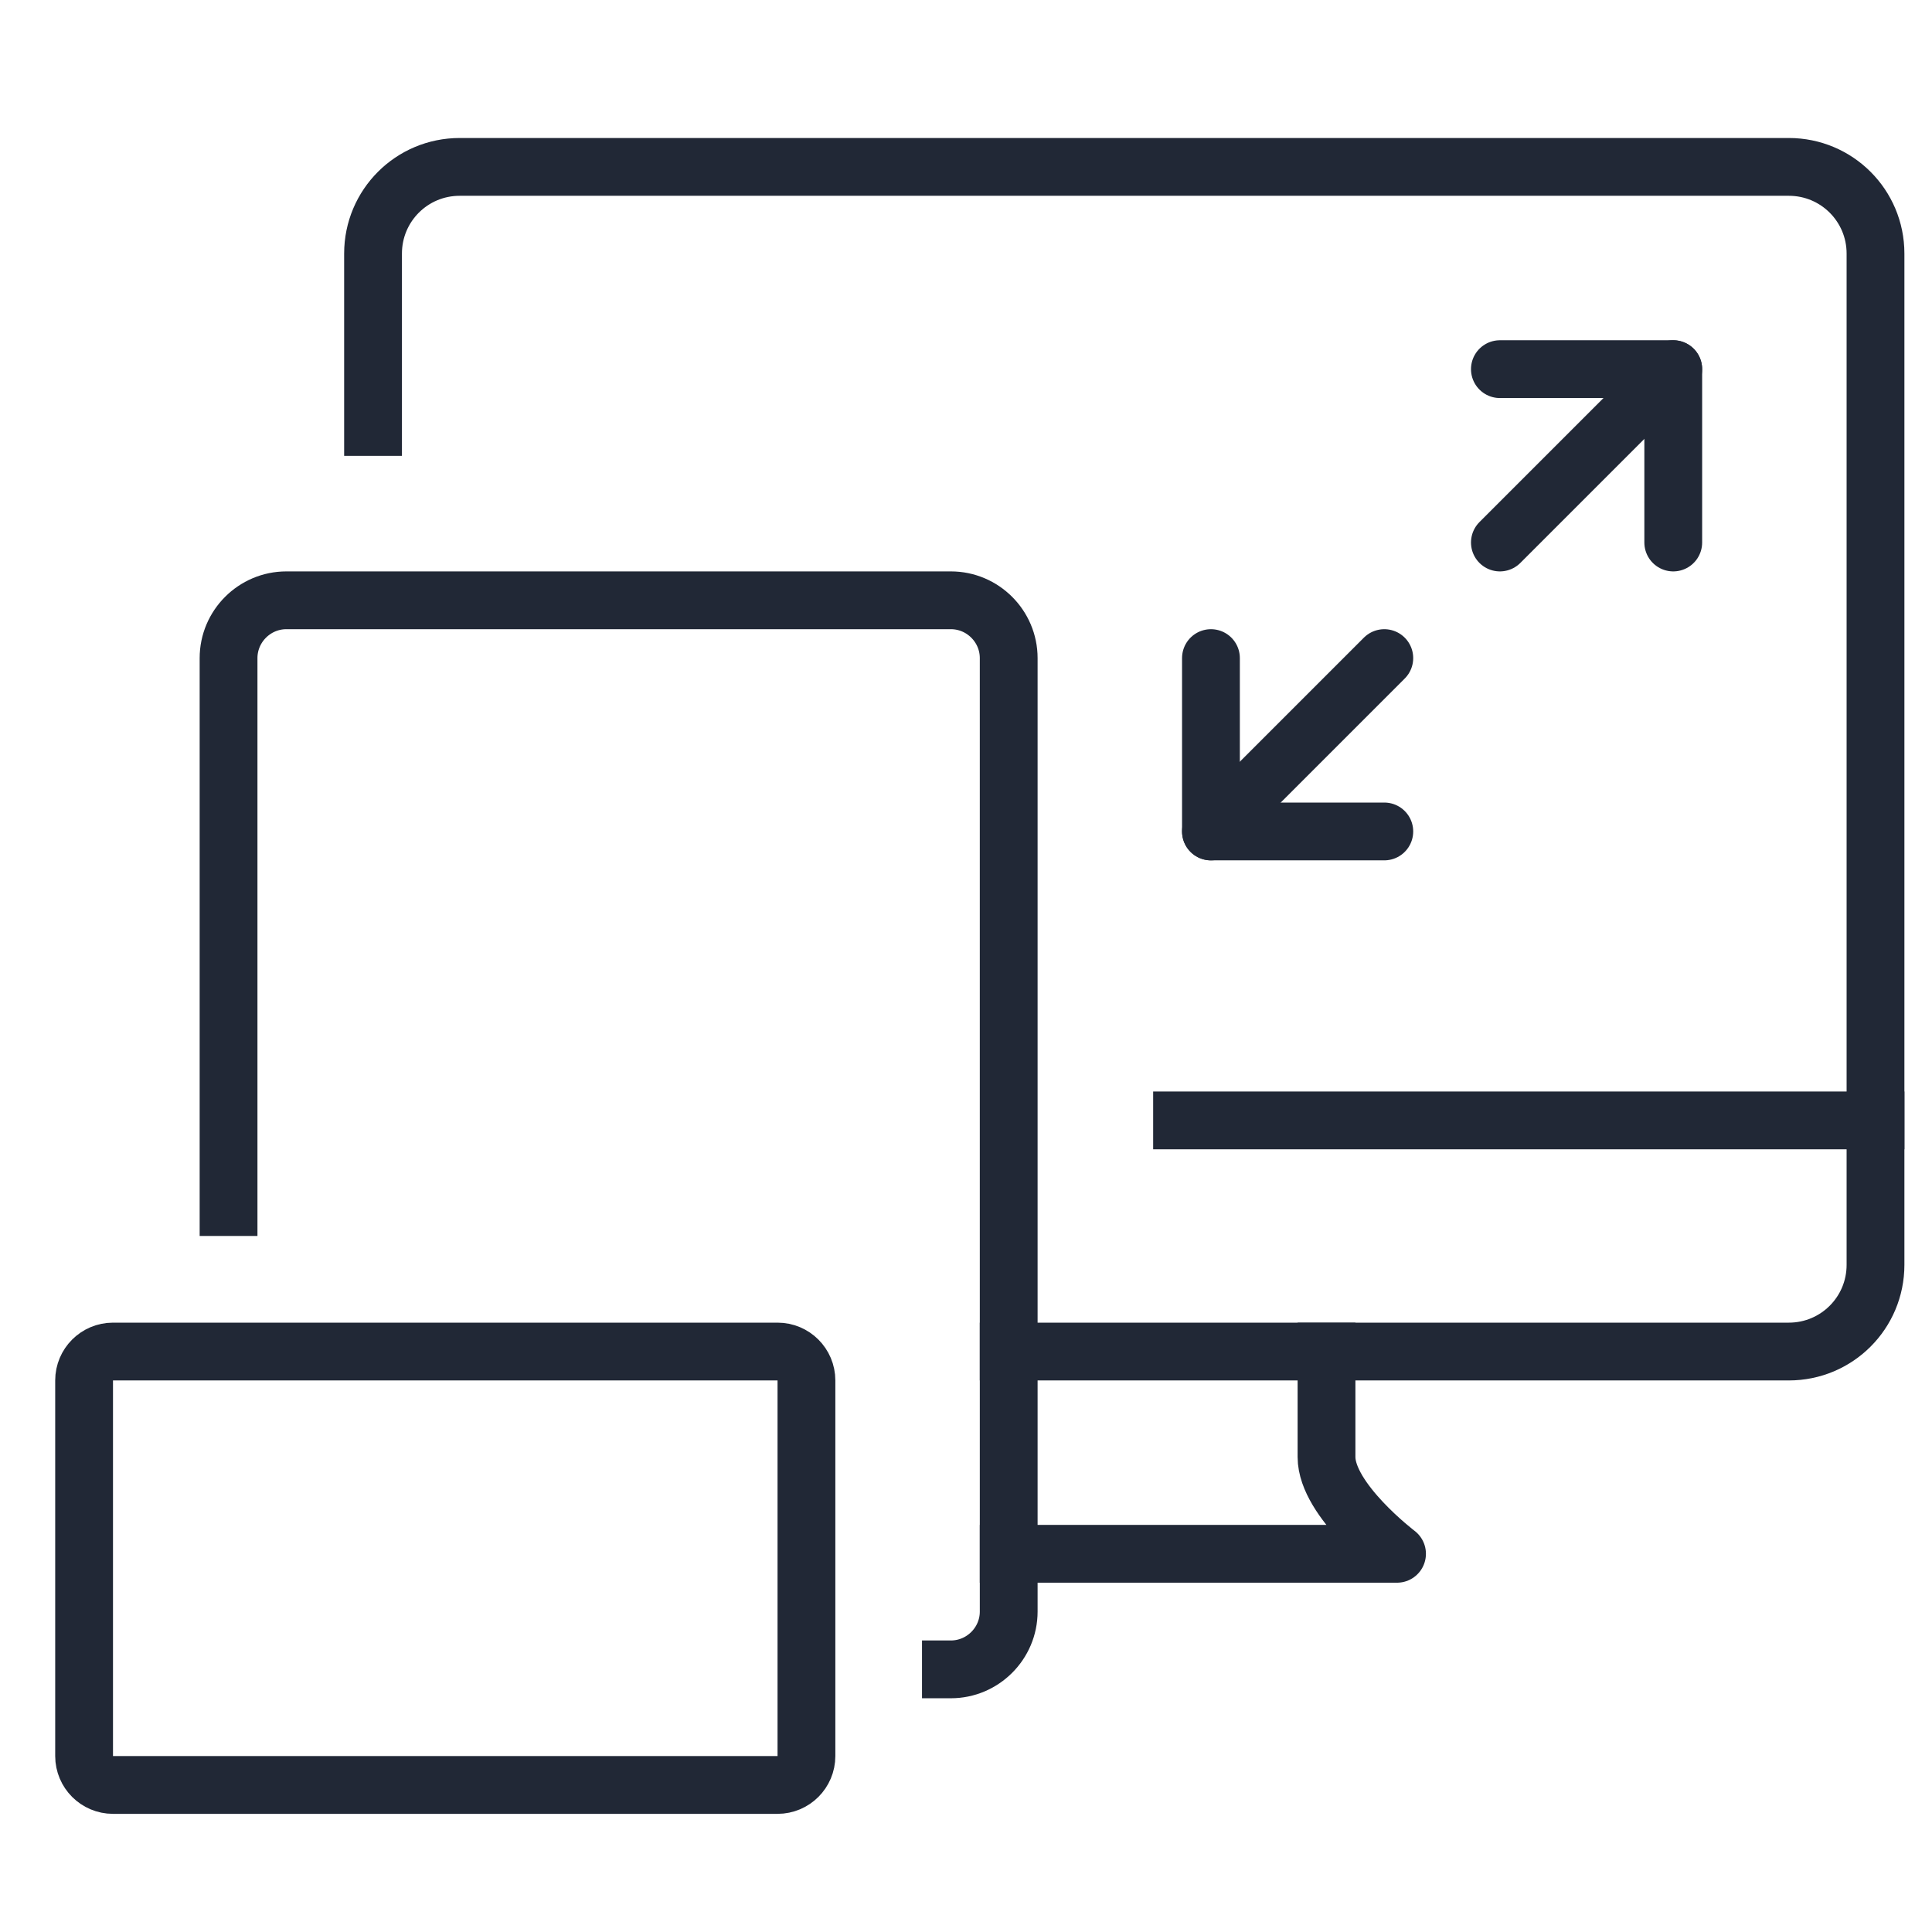
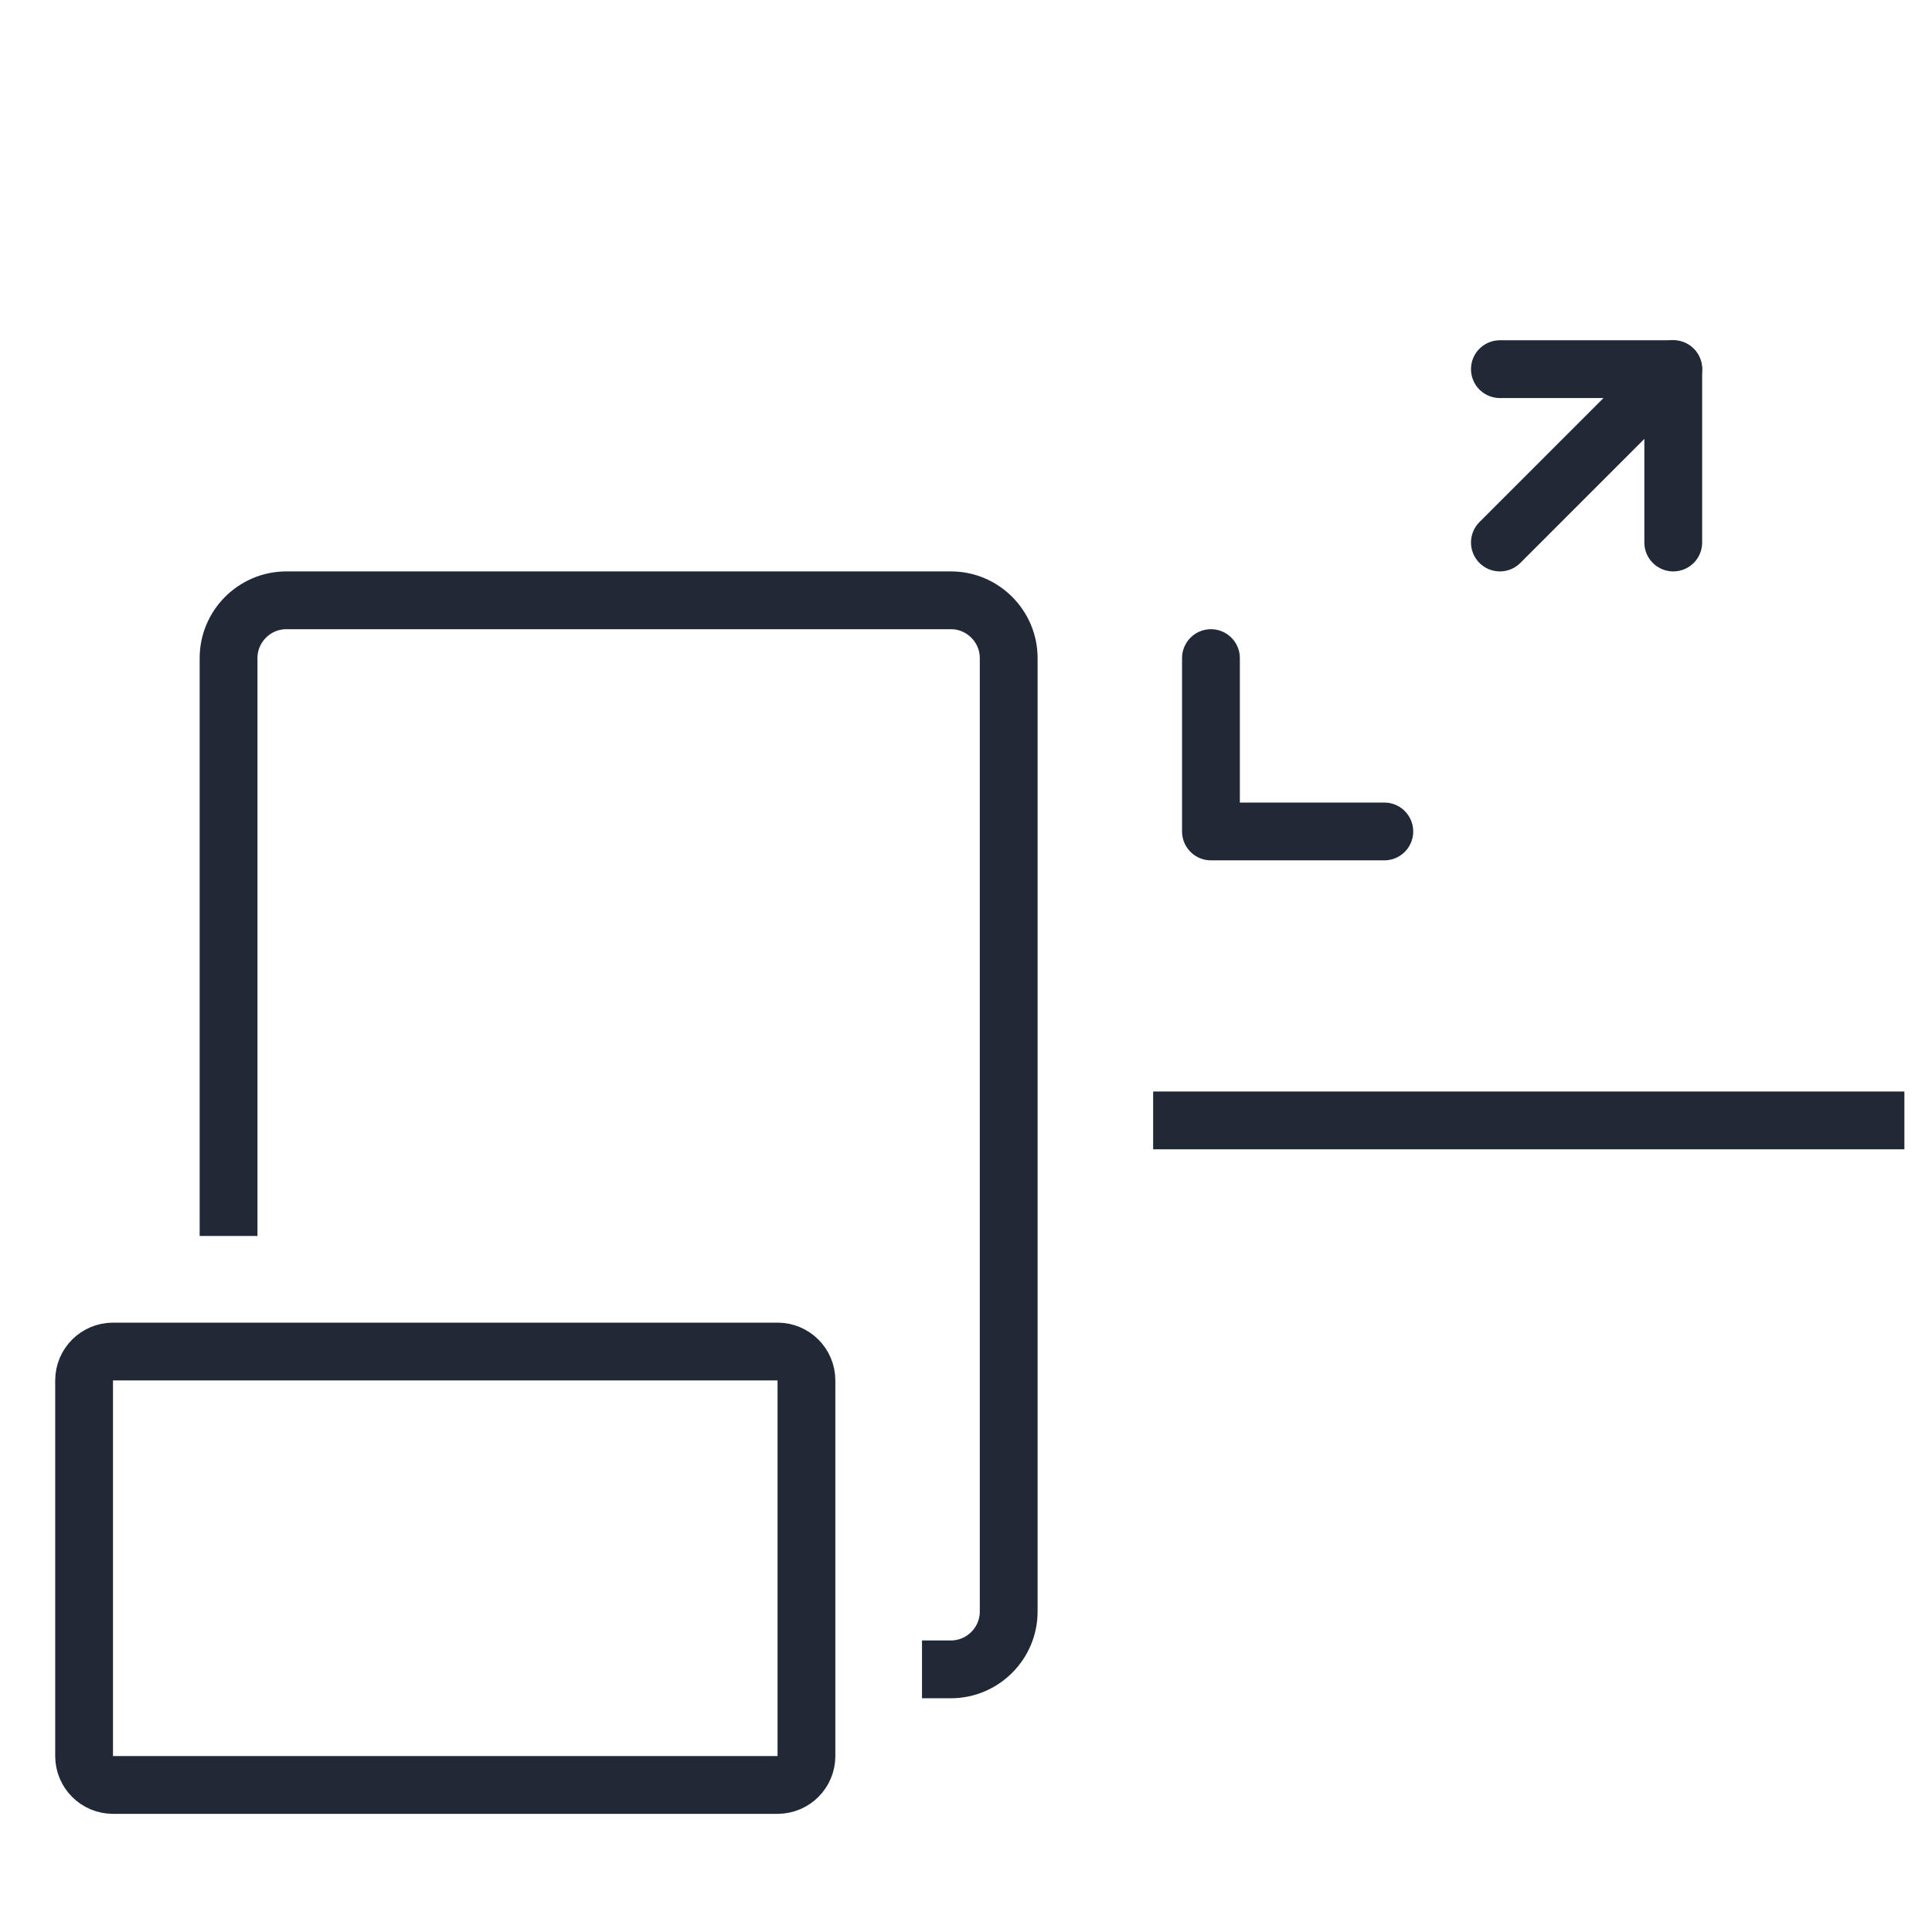
<svg xmlns="http://www.w3.org/2000/svg" width="70" height="70" viewBox="0 0 70 70" fill="none">
  <g clip-path="url(#clip0_3640_8139)">
    <path d="M28.172 48.969H4.094C3.516 48.969 3.047 49.438 3.047 50.016V63.625C3.047 64.203 3.516 64.672 4.094 64.672H28.172C28.75 64.672 29.219 64.203 29.219 63.625V50.016C29.219 49.438 28.75 48.969 28.172 48.969Z" stroke="#212836" stroke-width="2.094" stroke-linecap="round" stroke-linejoin="round" />
    <path d="M8.281 43.734V23.844C8.281 22.692 9.223 21.75 10.375 21.75H34.453C35.605 21.75 36.547 22.692 36.547 23.844V58.391C36.547 59.542 35.605 60.484 34.453 60.484" stroke="#212836" stroke-width="2.094" stroke-linecap="square" stroke-linejoin="round" />
-     <path d="M13.516 15.469V9.188C13.516 7.45 14.918 6.047 16.656 6.047H64.812C66.55 6.047 67.953 7.45 67.953 9.188V45.828C67.953 47.566 66.55 48.969 64.812 48.969H36.547" stroke="#212836" stroke-width="2.094" stroke-linecap="square" stroke-linejoin="round" />
    <path d="M67.953 40.594H42.828" stroke="#212836" stroke-width="2.094" stroke-linecap="square" stroke-linejoin="round" />
-     <path d="M48.062 48.969V52.79C48.062 54.36 50.617 56.297 50.617 56.297H36.547" stroke="#212836" stroke-width="2.094" stroke-linecap="square" stroke-linejoin="round" />
    <path d="M54.344 13.375H60.625V19.656" stroke="#212836" stroke-width="2.094" stroke-linecap="round" stroke-linejoin="round" />
    <path d="M60.625 13.375L54.344 19.656" stroke="#212836" stroke-width="2.094" stroke-linecap="round" stroke-linejoin="round" />
-     <path d="M50.156 23.844L43.875 30.125" stroke="#212836" stroke-width="2.094" stroke-linecap="round" stroke-linejoin="round" />
    <path d="M43.875 23.844V30.125H50.156" stroke="#212836" stroke-width="2.094" stroke-linecap="round" stroke-linejoin="round" />
  </g>
  <defs>
    <clipPath id="clip0_3640_8139">
      <rect width="67" height="60.719" fill="white" transform="translate(2 5)" />
    </clipPath>
  </defs>
</svg>